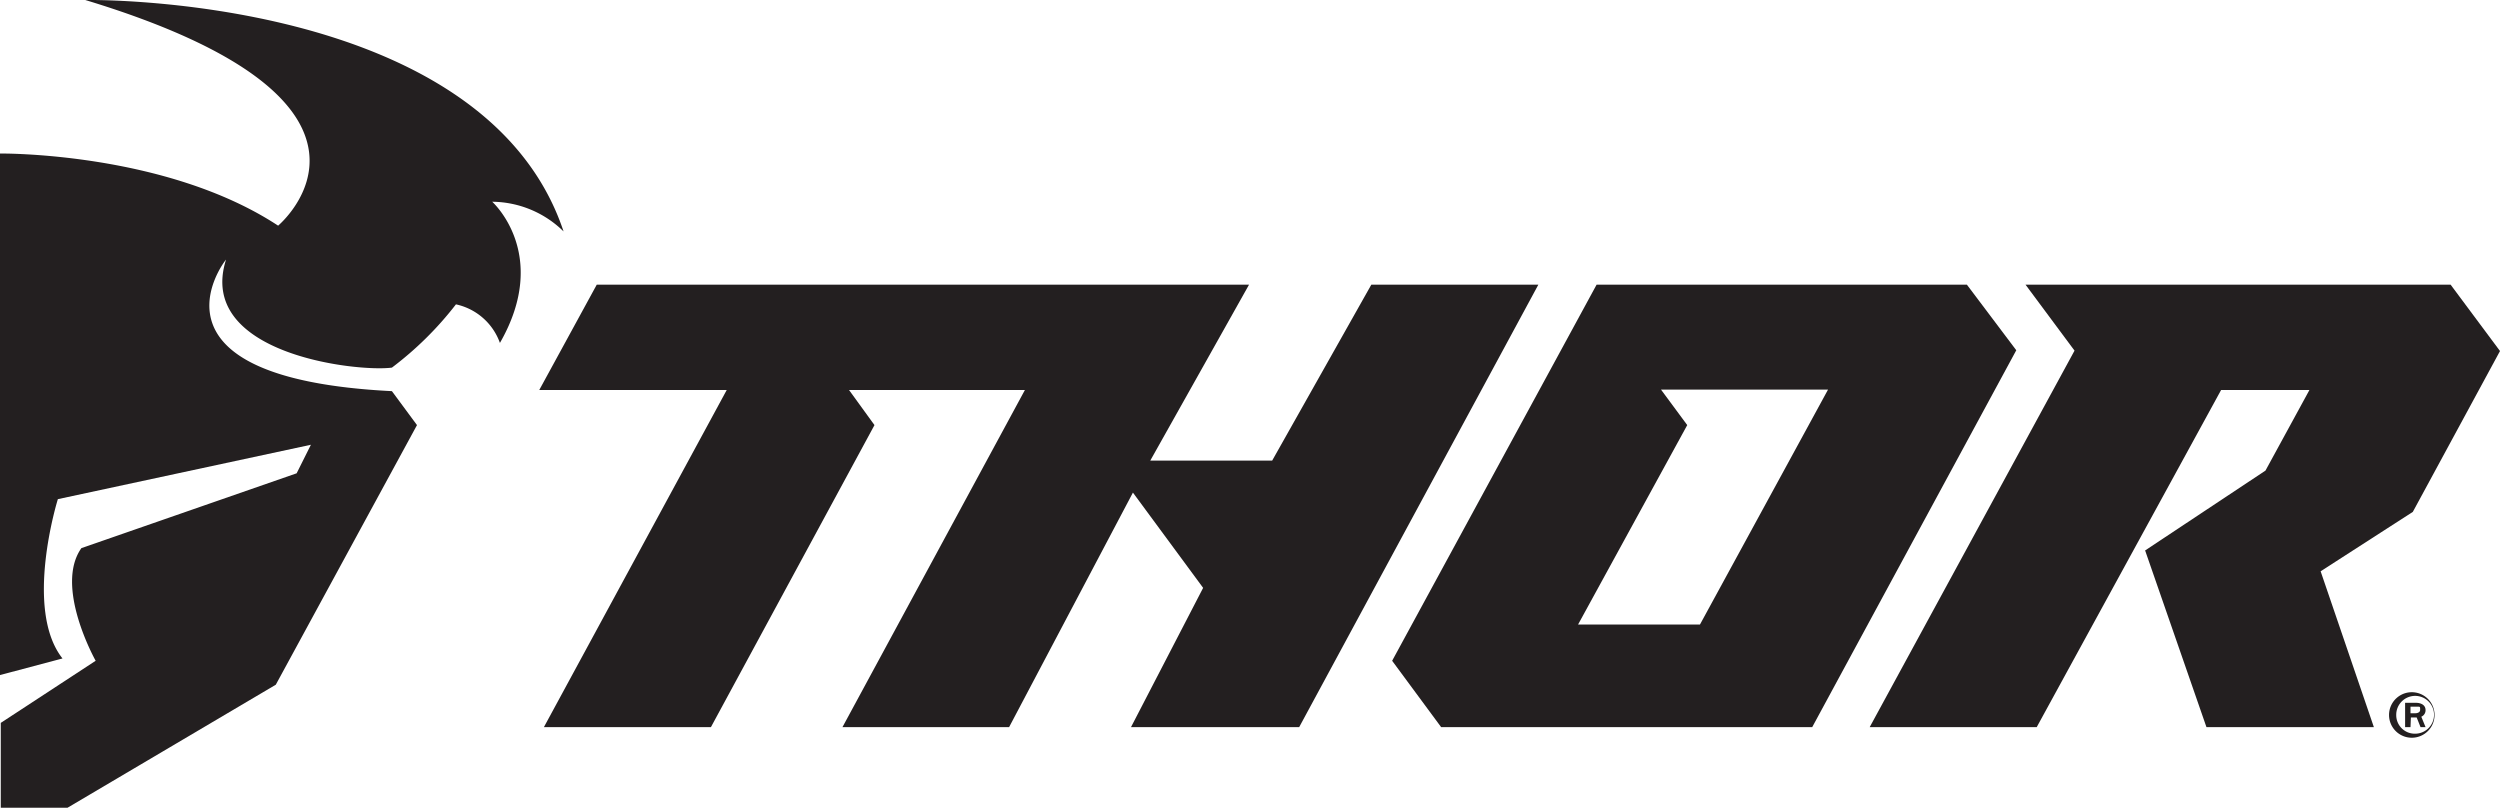
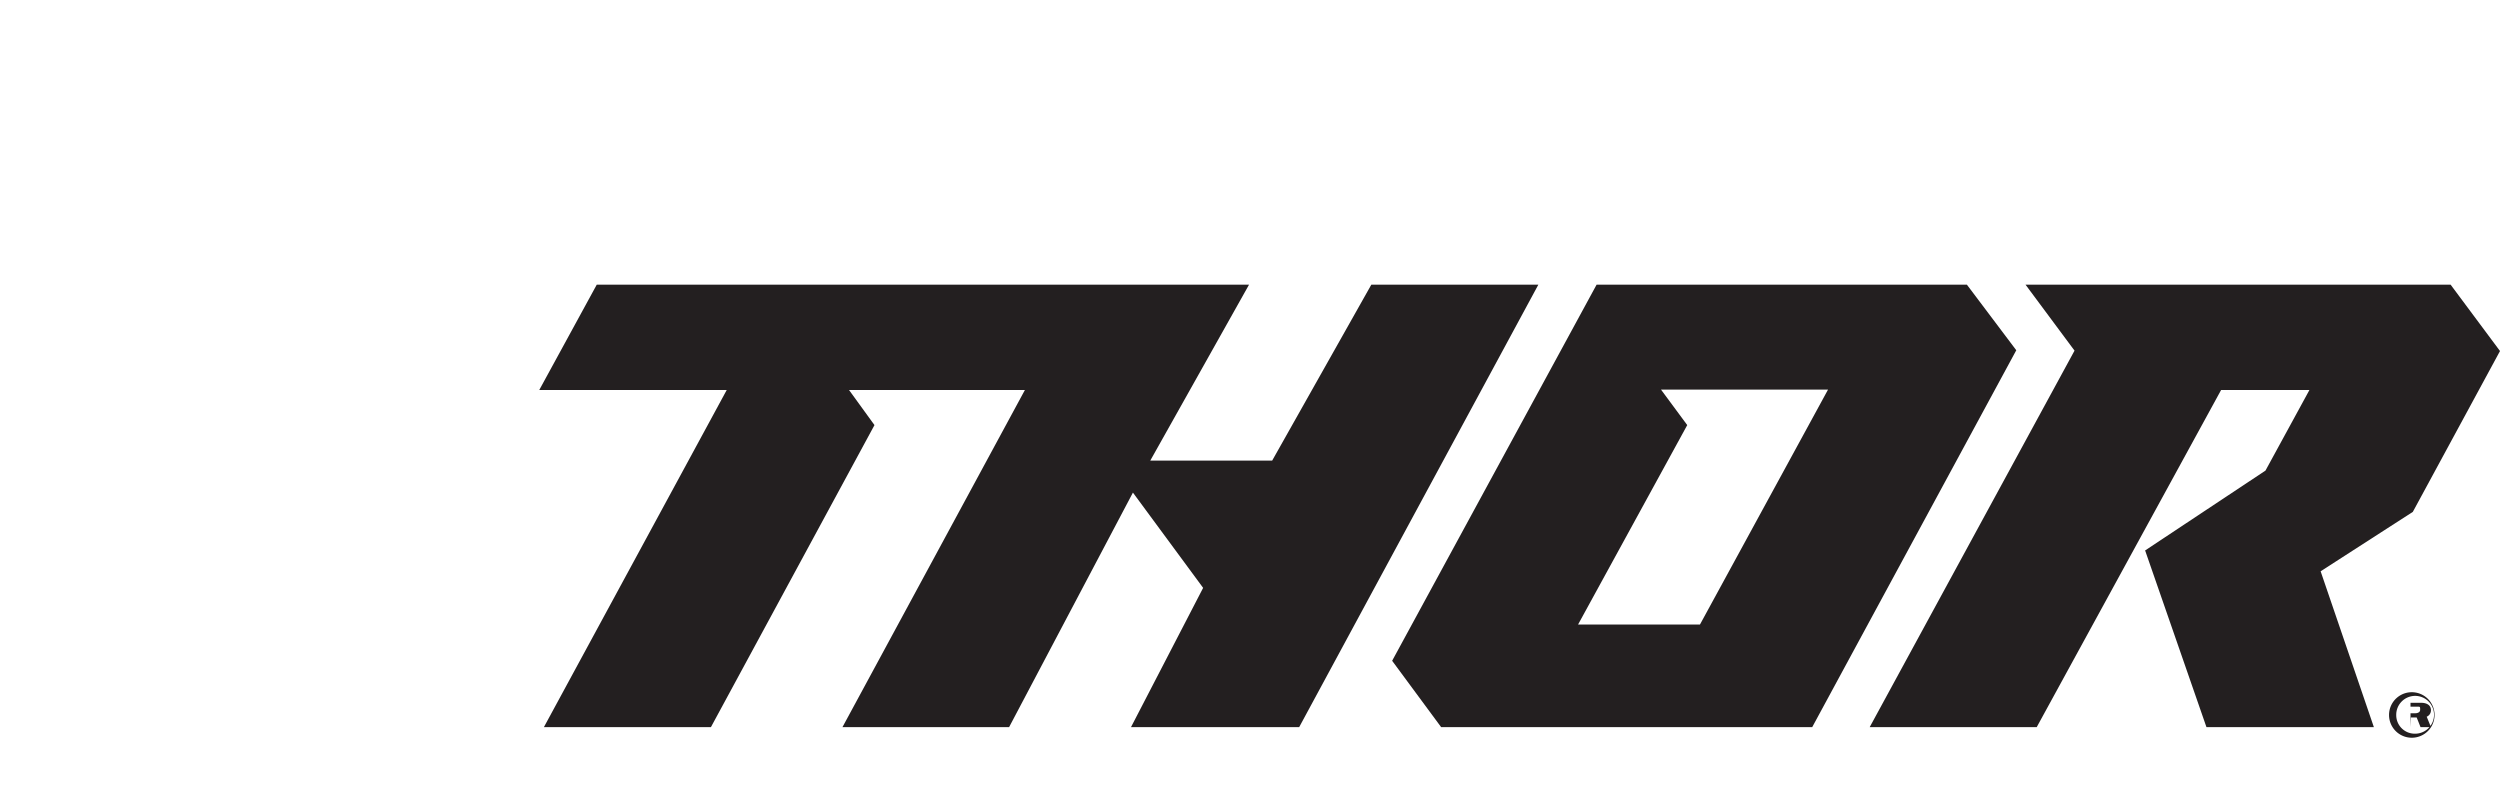
<svg xmlns="http://www.w3.org/2000/svg" id="Layer_45" data-name="Layer 45" viewBox="0 0 64.81 20.97">
  <defs>
    <style>.cls-1{fill:none;}.cls-2{clip-path:url(#clip-path);}.cls-3{clip-path:url(#clip-path-2);}.cls-4{fill:#231f20;}</style>
    <clipPath id="clip-path" transform="translate(-735.25 -638.5)">
      <rect class="cls-1" x="734.54" y="637.82" width="66.24" height="22.32" />
    </clipPath>
    <clipPath id="clip-path-2" transform="translate(-735.25 -638.5)">
      <rect class="cls-1" x="734.54" y="637.82" width="66.24" height="22.32" />
    </clipPath>
  </defs>
  <g id="Thor">
    <g class="cls-2">
      <g class="cls-3">
-         <path class="cls-4" d="M735.25,656V642.48h0s4.29-.05,7.21,1.87c0,0,3.8-3.18-5-5.85,0,0,10.34-.18,12.4,6h0a2.67,2.67,0,0,0-1.85-.77s1.52,1.36.2,3.66a1.56,1.56,0,0,0-1.14-1,8.75,8.75,0,0,1-1.66,1.64c-.9.12-5.08-.35-4.3-2.8h0c-.09.1-2.32,3.08,4.3,3.41l.65.88-3.66,6.73-5.4,3.19h-1.73v-2.2l2.46-1.61s-1.08-1.92-.37-2.92l5.58-1.94.37-.74-6.56,1.41s-.89,2.85.12,4.13Z" transform="translate(-735.25 -638.5)" />
-         <path class="cls-4" d="M797.85,657.52a.49.49,0,1,0-.48-.48.48.48,0,0,0,.48.48m0-1.07a.59.59,0,0,1,0,1.17.59.59,0,1,1,0-1.17m-.11.54h.13s.12,0,.12-.09,0-.08-.1-.08h-.15Zm0,.36h-.14v-.63h.3s.23,0,.23.19a.18.18,0,0,1-.11.17l.11.27H798l-.1-.25h-.15Z" transform="translate(-735.25 -638.5)" />
+         <path class="cls-4" d="M797.85,657.52a.49.49,0,1,0-.48-.48.48.48,0,0,0,.48.48m0-1.07a.59.59,0,0,1,0,1.17.59.59,0,1,1,0-1.17m-.11.54h.13s.12,0,.12-.09,0-.08-.1-.08h-.15Zm0,.36v-.63h.3s.23,0,.23.19a.18.18,0,0,1-.11.17l.11.27H798l-.1-.25h-.15Z" transform="translate(-735.25 -638.5)" />
        <polygon class="cls-4" points="64.81 9.1 63.53 7.38 52.51 7.38 53.78 9.09 48.47 18.85 52.8 18.85 57.58 10.11 59.87 10.11 58.73 12.2 55.61 14.27 57.2 18.85 61.54 18.85 60.16 14.81 62.55 13.27 64.81 9.1" />
        <path class="cls-4" d="M776.64,645.88l-5.3,9.75,1.27,1.72h9.62l5.29-9.77-1.28-1.7Zm2.68,8.81h-3.16l2.83-5.17-.68-.92h4.33Z" transform="translate(-735.25 -638.5)" />
        <polygon class="cls-4" points="35.55 7.38 32.98 11.94 29.82 11.94 32.38 7.38 15.47 7.38 13.98 10.11 18.84 10.11 14.1 18.85 18.43 18.85 22.67 11.02 22.01 10.11 26.57 10.11 21.84 18.85 26.16 18.85 29.37 12.77 31.19 15.24 29.32 18.85 33.68 18.85 39.88 7.38 35.55 7.38" />
      </g>
    </g>
  </g>
</svg>